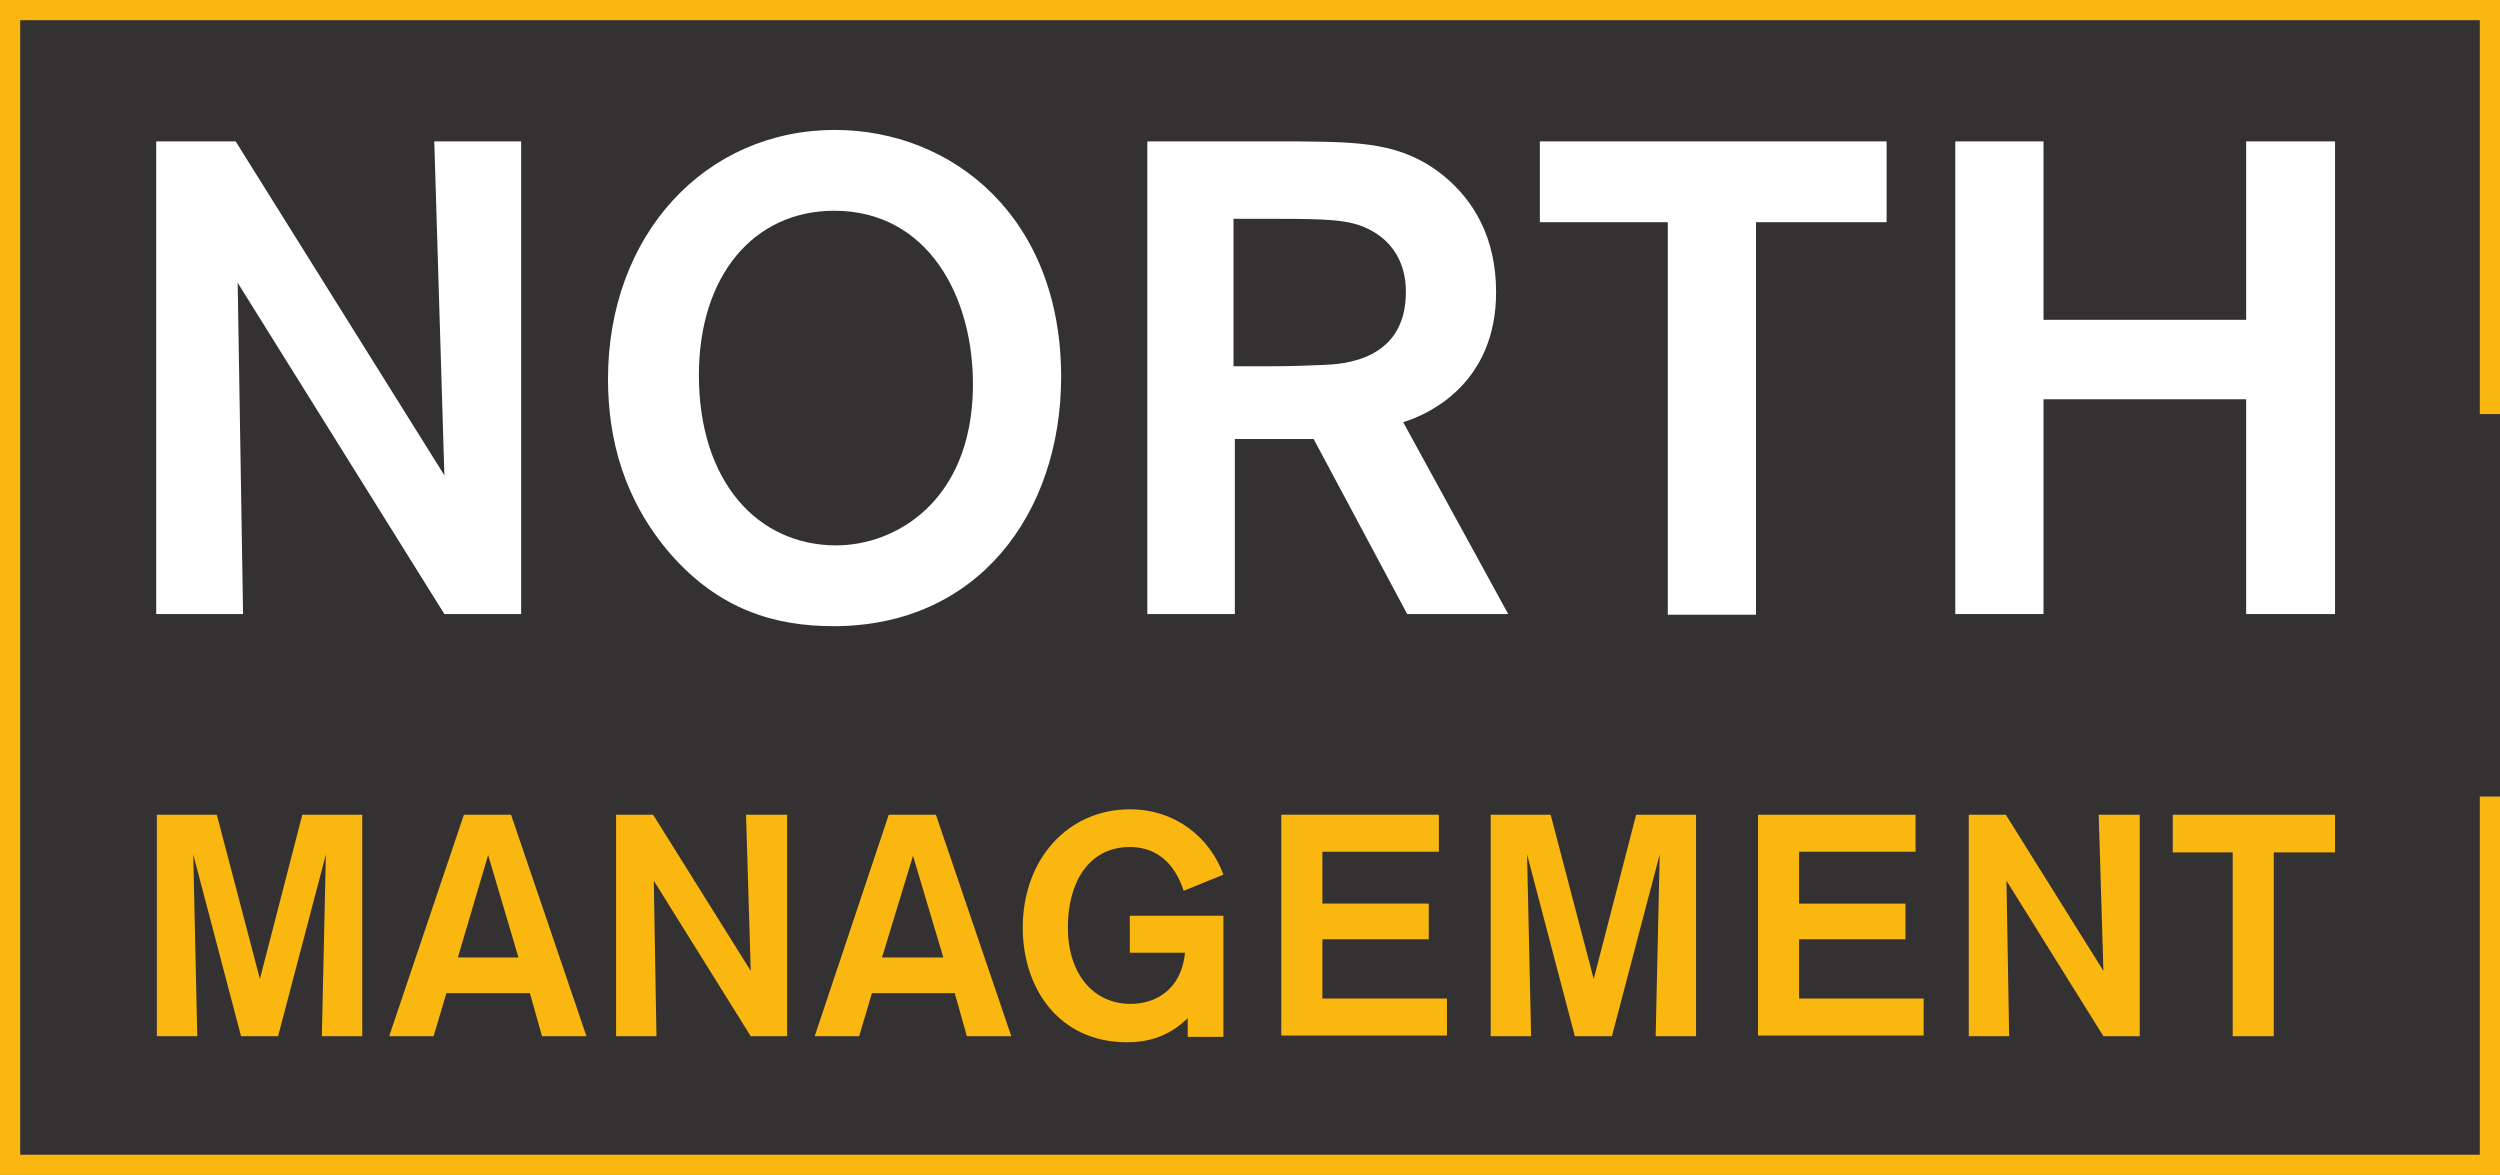
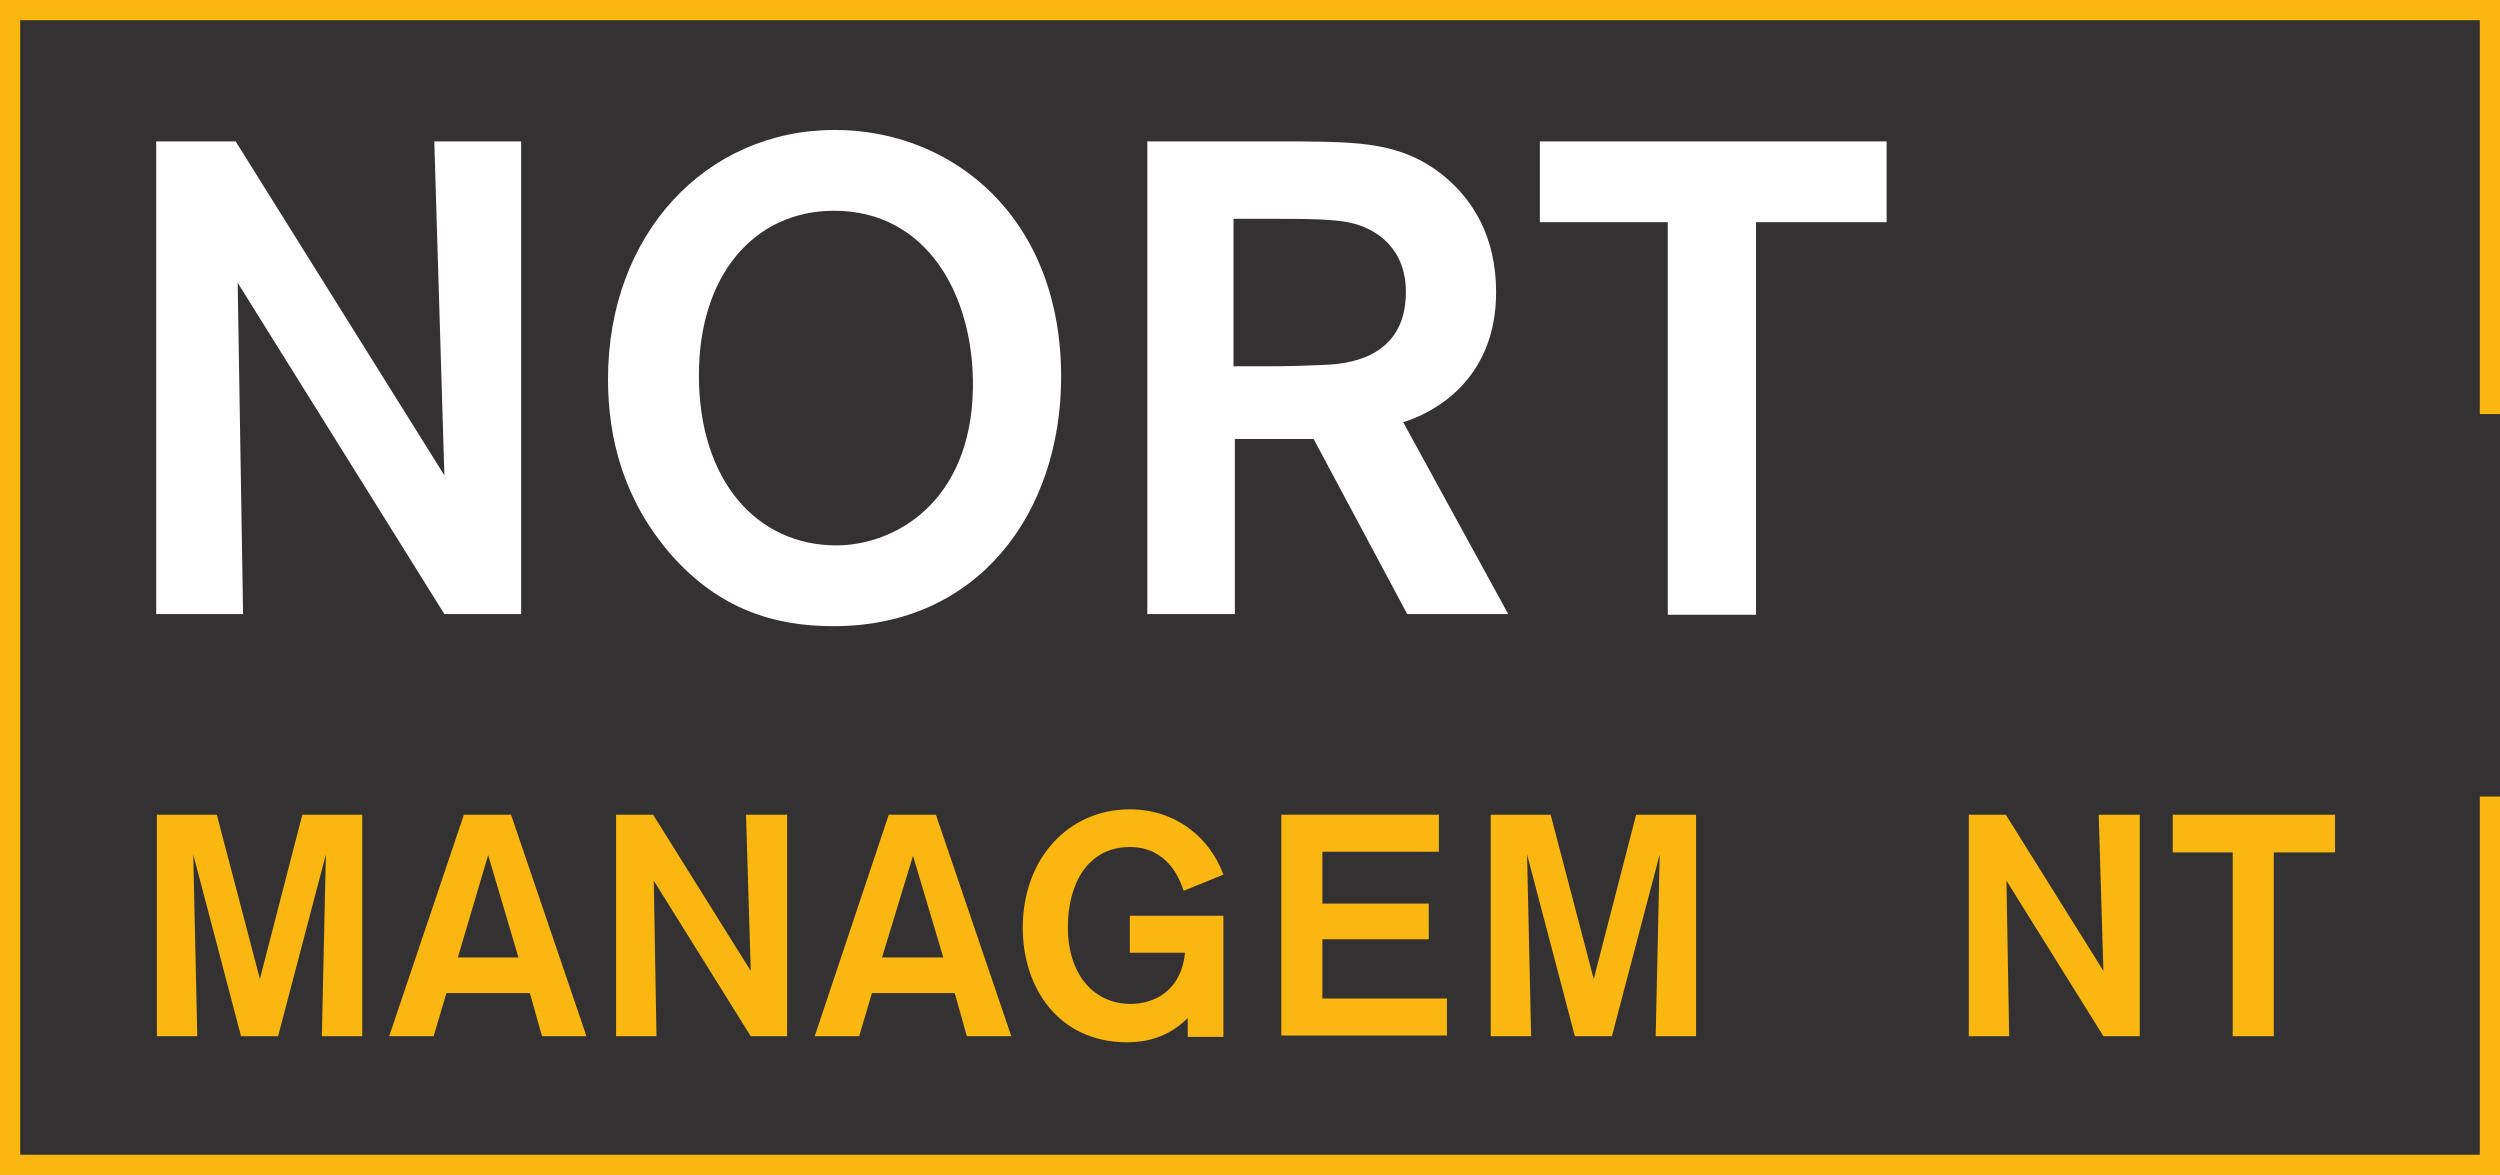
<svg xmlns="http://www.w3.org/2000/svg" id="Layer_1" viewBox="0 0 371.3 174.5" style="enable-background:new 0 0 371.3 174.5;">
  <rect x="0" y="0" width="371.3" height="174.5" fill="#808080" stroke="none" />
  <style>.st0{fill:#343132;}
.st1{fill:#FFFFFF;}
.st2{fill:#FAB710;}
.st3{fill:none;stroke:#FAB710;stroke-width:3;stroke-miterlimit:10;}</style>
  <rect x="1.5" y="1.5" class="st0" width="369.8" height="171.6" />
  <g>
    <path class="st1" d="M64.5 21h12.9v70.2H66L35.3 42l.8 49.2H23.2V21H35l31 49.6L64.5 21z" />
    <path class="st1" d="M123.8 93c-8.8.0-17-2.5-24.2-10.7-7-8.1-9.3-17.2-9.3-26 0-21.5 14.5-37 33.7-37 17.4.0 33.7 12.9 33.6 36.9C157.5 76.2 145.3 93 123.8 93zM123.9 31.3c-12 0-20.1 9.7-20.1 24.4.0 15.8 8.7 25.3 20.4 25.3 8.7.0 20-6.4 20.3-23.3C144.7 43.9 137.7 31.3 123.9 31.3z" />
    <path class="st1" d="M170.2 21h22.4c9.3.1 15.6.1 21.8 5.1 4.4 3.6 7.8 9.1 7.8 17.3.0 13.4-9.8 18.1-13.8 19.3L224 91.2h-15l-13.9-26h-11.7v26h-13V21zm13 11.4v22h4.6c4.5.0 6.2-.1 8.7-.2 2.9-.1 12.3-.6 12.3-10.8.0-1.5-.1-6.7-5.6-9.4-2.8-1.4-6.2-1.5-13.9-1.5H183.2z" />
    <path class="st1" d="M280.2 33h-19.4v58.3h-13.1V33h-19V21h51.5V33z" />
-     <path class="st1" d="M346.8 21v70.2h-13.2V59.3h-30.1v31.9h-13.1V21h13.1v26.5h30.1V21h13.2z" />
  </g>
  <g>
    <path class="st2" d="M53.8 121v32.9h-6l.6-27-7.1 27h-5.5l-7.1-27 .6 27h-6V121h8.9l6.4 24.4 6.3-24.4H53.8z" />
-     <path class="st2" d="M78.7 147.5H66.3l-1.9 6.4h-6.6L68.9 121h7l11.2 32.9h-6.6L78.7 147.5zM77 142.2 72.5 127 68 142.2h9z" />
+     <path class="st2" d="M78.7 147.5H66.3l-1.9 6.4h-6.6L68.9 121h7l11.2 32.9h-6.6L78.7 147.5zM77 142.2 72.5 127 68 142.2z" />
    <path class="st2" d="M110.8 121h6.1v32.9h-5.4l-14.4-23.1.4 23.1h-6V121H97l14.5 23.2L110.8 121z" />
    <path class="st2" d="M141.8 147.5h-12.3l-1.9 6.4H121L132 121h7l11.2 32.9h-6.6L141.8 147.5zM140.1 142.2l-4.5-15.1-4.6 15.1H140.1z" />
    <path class="st2" d="M181.7 136v18h-5.3v-2.8c-2.9 2.9-6.2 3.6-9 3.6-10.2.0-15.5-8.1-15.5-17 0-10.3 6.8-17.6 15.9-17.6 6.8.0 11.9 4.2 13.9 9.7l-5.9 2.4c-.6-1.8-2.4-6.5-8-6.5-6.2.0-9.2 5.4-9.2 11.9.0 7.2 4 11.4 9.3 11.4 3.4.0 7.5-1.8 8.1-7.6h-8.2V136h13.9z" />
    <path class="st2" d="M196.4 126.5v7.7h15.8v5.3h-15.8v8.8h18.5v5.5h-24.6V121h23.4v5.5H196.4z" />
    <path class="st2" d="M251.9 121v32.9h-6l.6-27-7.1 27h-5.5l-7.1-27 .6 27h-6V121h8.9l6.4 24.4L243 121H251.9z" />
-     <path class="st2" d="M267.2 126.5v7.7H283v5.3h-15.8v8.8h18.5v5.5h-24.6V121h23.4v5.5H267.2z" />
    <path class="st2" d="M311.7 121h6.1v32.9h-5.4L298 130.8l.4 23.1h-6V121h5.5l14.5 23.2L311.7 121z" />
    <path class="st2" d="M346.8 126.6h-9.1v27.3h-6.1v-27.3h-8.9V121h24.1V126.6z" />
  </g>
  <polyline class="st3" points="369.8,118.3 369.8,173 1.5,173 1.5,1.5 369.8,1.5 369.8,61.5" />
</svg>